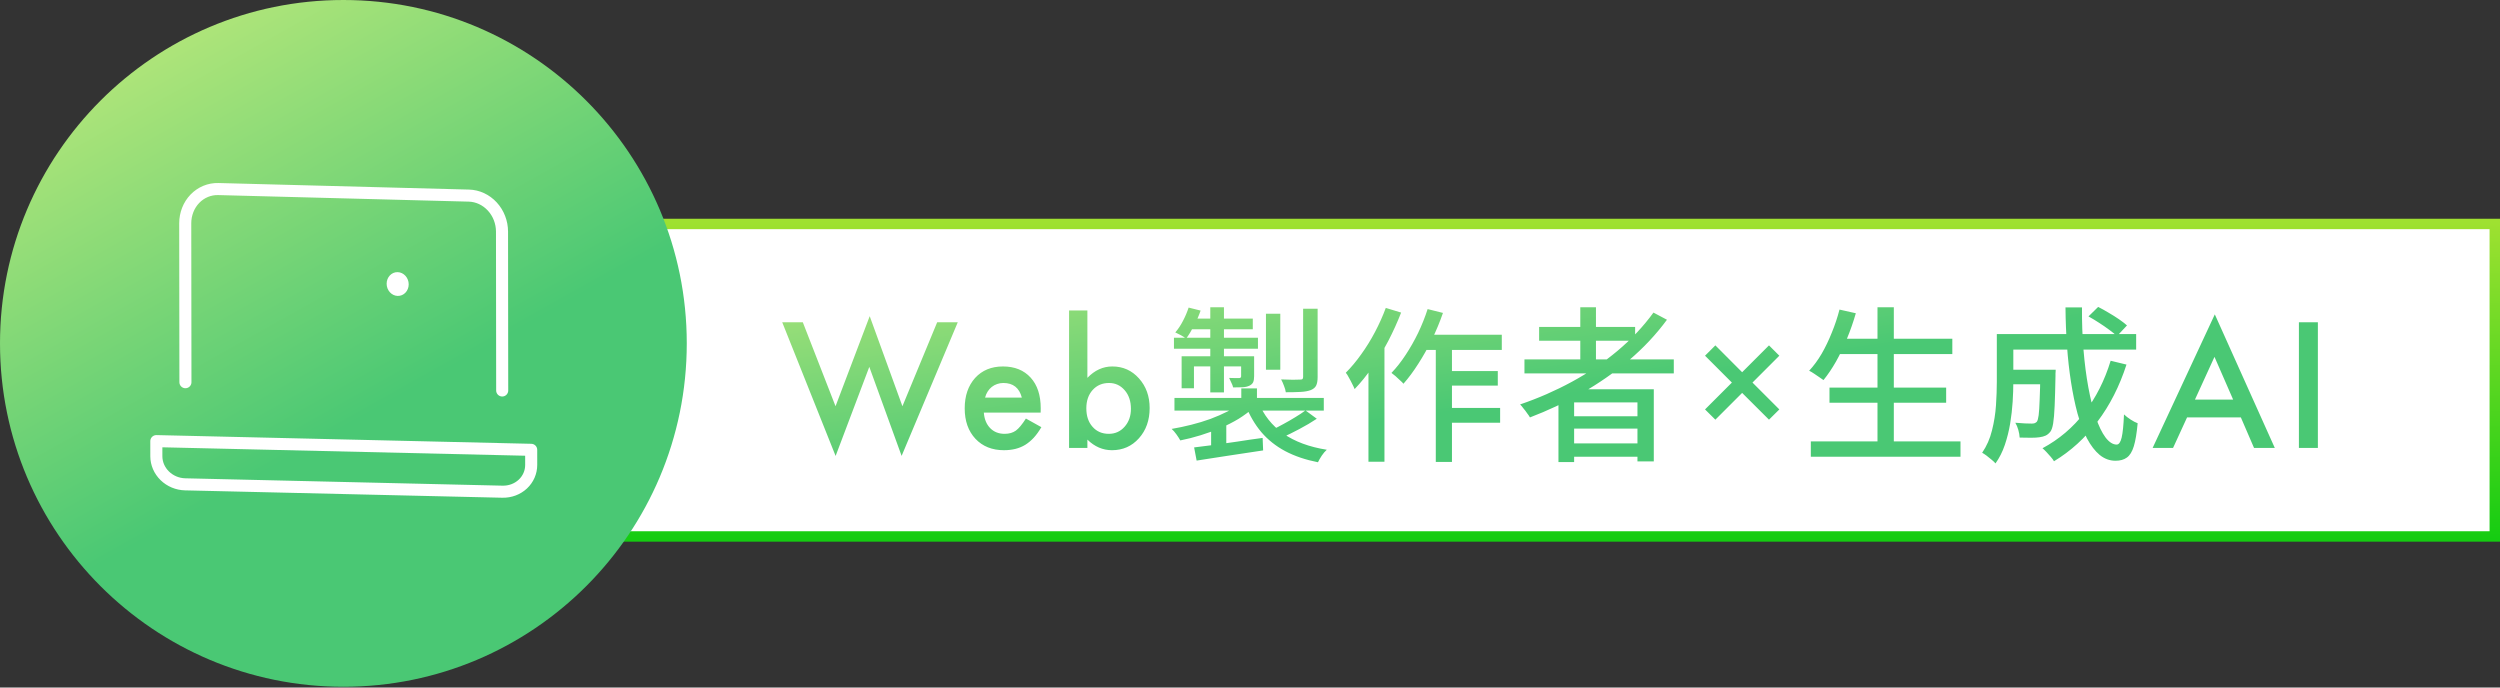
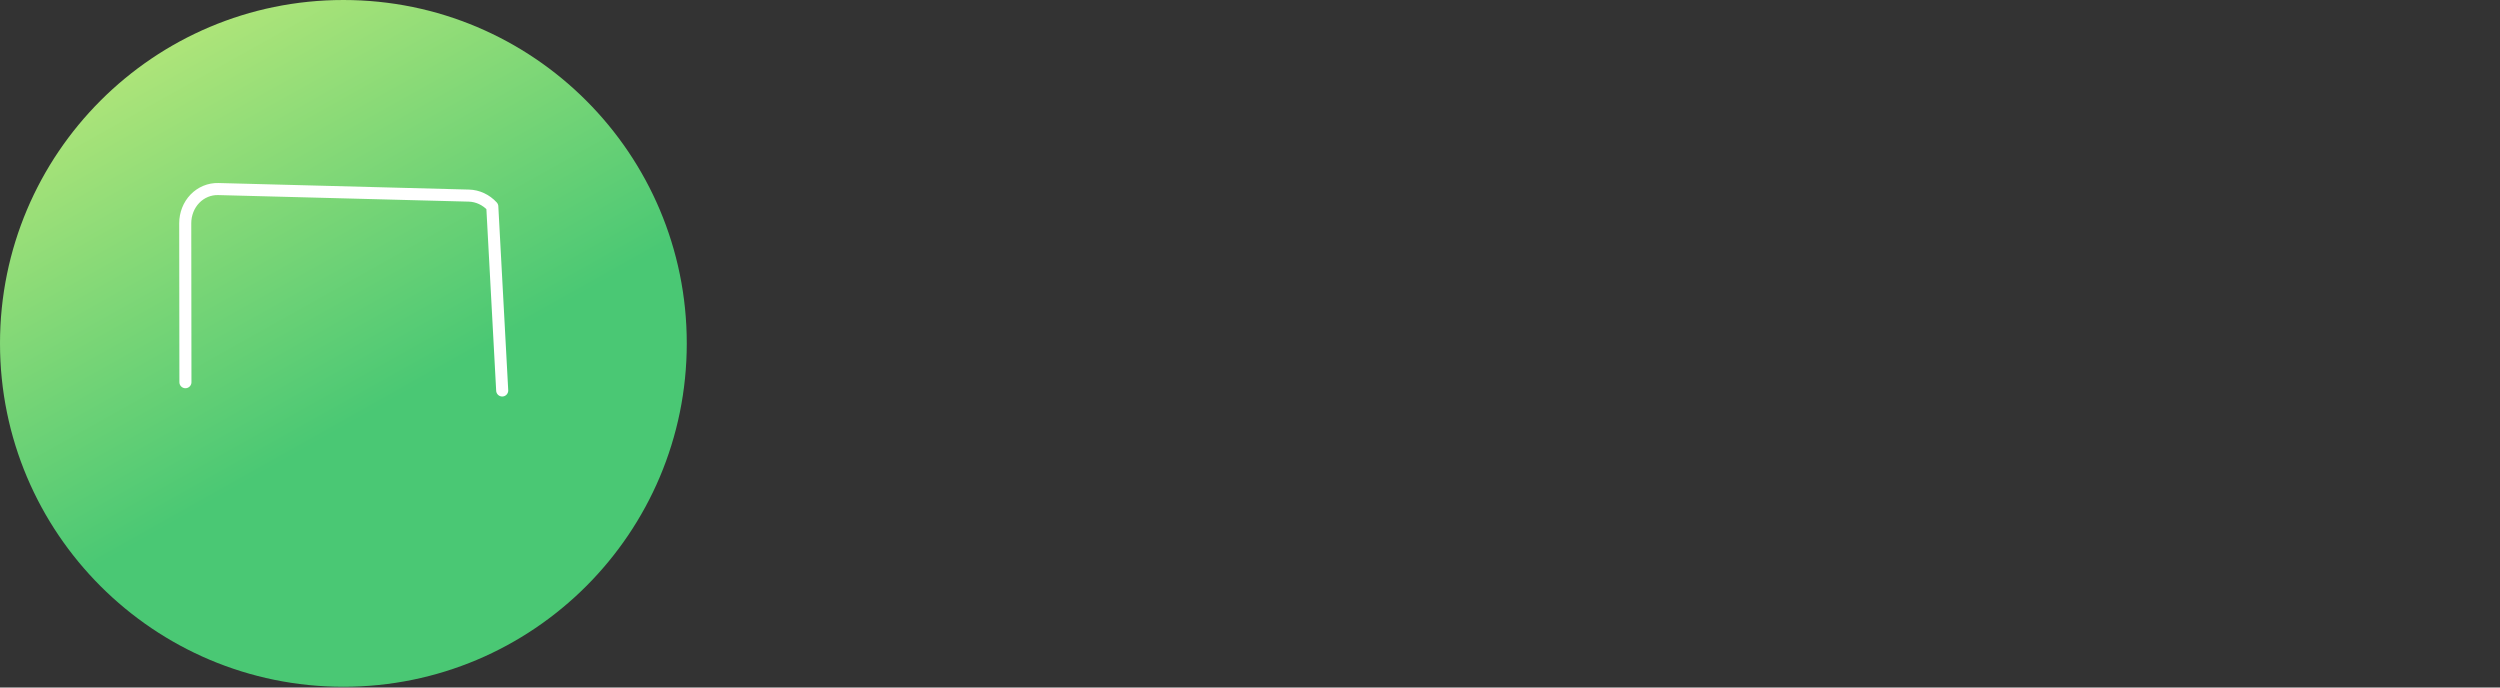
<svg xmlns="http://www.w3.org/2000/svg" width="240" height="66" viewBox="0 0 240 66" fill="none">
  <rect x="0" y="0" width="240" height="66" fill="#333333" stroke="none" />
-   <rect x="57.5" y="21.5" width="182" height="30" fill="white" stroke="url(#paint0_linear_2608_75)" />
  <circle cx="32.965" cy="32.965" r="32.965" fill="url(#paint1_linear_2608_75)" />
-   <path d="M17.801 36.691L17.783 21.439C17.782 20.544 18.116 19.695 18.71 19.078C19.305 18.462 20.113 18.127 20.955 18.149L45.014 18.778C45.856 18.8 46.664 19.177 47.26 19.825C47.857 20.473 48.192 21.339 48.193 22.233L48.211 37.486" stroke="white" stroke-width="1.158" stroke-linecap="round" stroke-linejoin="round" />
-   <path d="M15.008 42.348L15.009 43.8C15.009 44.498 15.301 45.174 15.819 45.68C16.338 46.185 17.041 46.479 17.773 46.496L48.234 47.203C48.967 47.22 49.669 46.959 50.187 46.477C50.705 45.996 50.995 45.333 50.995 44.635L50.994 43.183L15.008 42.348Z" stroke="white" stroke-width="1.158" stroke-linecap="round" stroke-linejoin="round" />
-   <path d="M38.177 28.409C38.762 28.424 39.236 27.926 39.235 27.295C39.234 26.665 38.759 26.141 38.174 26.125C37.589 26.11 37.116 26.609 37.117 27.239C37.117 27.87 37.592 28.394 38.177 28.409Z" fill="white" />
-   <path d="M77.07 30.938L80.211 39L83.492 30.352L86.633 39L89.969 30.938H91.945L86.555 43.766L83.453 35.219L80.219 43.773L75.094 30.938H77.07ZM99.902 39.609H94.448C94.495 40.234 94.698 40.732 95.058 41.102C95.417 41.466 95.878 41.648 96.441 41.648C96.878 41.648 97.24 41.544 97.527 41.336C97.808 41.128 98.128 40.742 98.487 40.18L99.972 41.008C99.743 41.398 99.501 41.734 99.245 42.016C98.99 42.292 98.717 42.521 98.425 42.703C98.133 42.88 97.818 43.01 97.48 43.094C97.141 43.177 96.774 43.219 96.378 43.219C95.243 43.219 94.331 42.854 93.644 42.125C92.956 41.391 92.612 40.417 92.612 39.203C92.612 38 92.946 37.026 93.612 36.281C94.284 35.547 95.175 35.18 96.284 35.18C97.404 35.18 98.29 35.536 98.941 36.25C99.587 36.958 99.909 37.94 99.909 39.195L99.902 39.609ZM98.097 38.172C97.852 37.234 97.261 36.766 96.323 36.766C96.11 36.766 95.909 36.8 95.722 36.867C95.534 36.93 95.362 37.023 95.206 37.148C95.055 37.268 94.925 37.414 94.816 37.586C94.706 37.758 94.623 37.953 94.566 38.172H98.097ZM104.389 29.805V36.273C105.092 35.544 105.889 35.18 106.78 35.18C107.806 35.18 108.66 35.562 109.342 36.328C110.024 37.089 110.366 38.036 110.366 39.172C110.366 40.344 110.022 41.312 109.334 42.078C108.652 42.839 107.79 43.219 106.748 43.219C105.868 43.219 105.082 42.88 104.389 42.203V43H102.631V29.805H104.389ZM108.569 39.25C108.569 38.521 108.371 37.927 107.975 37.469C107.574 37 107.071 36.766 106.467 36.766C105.821 36.766 105.295 36.992 104.889 37.445C104.488 37.893 104.288 38.477 104.288 39.195C104.288 39.935 104.485 40.526 104.881 40.969C105.277 41.422 105.798 41.648 106.444 41.648C107.053 41.648 107.558 41.422 107.959 40.969C108.366 40.51 108.569 39.938 108.569 39.25ZM119.164 37.288H120.668V38.888H119.164V37.288ZM119.132 38.648L120.3 39.176C119.894 39.539 119.425 39.885 118.892 40.216C118.358 40.536 117.782 40.829 117.164 41.096C116.545 41.352 115.91 41.581 115.26 41.784C114.609 41.987 113.958 42.152 113.308 42.28C113.222 42.12 113.1 41.928 112.94 41.704C112.78 41.48 112.625 41.304 112.476 41.176C113.105 41.069 113.734 40.936 114.364 40.776C115.004 40.616 115.617 40.429 116.204 40.216C116.801 39.992 117.35 39.752 117.852 39.496C118.353 39.229 118.78 38.947 119.132 38.648ZM120.812 38.6C121.302 39.837 122.097 40.845 123.196 41.624C124.294 42.392 125.686 42.909 127.372 43.176C127.212 43.315 127.052 43.501 126.892 43.736C126.732 43.981 126.609 44.195 126.524 44.376C125.329 44.141 124.278 43.784 123.372 43.304C122.476 42.824 121.713 42.216 121.084 41.48C120.465 40.744 119.958 39.875 119.564 38.872L120.812 38.6ZM125.324 39.4L126.412 40.2C125.9 40.541 125.34 40.872 124.732 41.192C124.134 41.512 123.58 41.784 123.068 42.008L122.14 41.256C122.481 41.096 122.844 40.909 123.228 40.696C123.622 40.483 124.001 40.264 124.364 40.04C124.737 39.816 125.057 39.603 125.324 39.4ZM114.636 42.952C115.19 42.888 115.825 42.808 116.54 42.712C117.254 42.616 118.006 42.509 118.796 42.392C119.596 42.264 120.401 42.147 121.212 42.04L121.26 43.24C120.129 43.411 118.998 43.581 117.868 43.752C116.737 43.923 115.74 44.077 114.876 44.216L114.636 42.952ZM112.748 38.2H127.084V39.416H112.748V38.2ZM121.532 30.12H122.908V35.496H121.532V30.12ZM125.1 29.64H126.492V36.2C126.492 36.552 126.444 36.824 126.348 37.016C126.262 37.197 126.092 37.341 125.836 37.448C125.58 37.544 125.254 37.603 124.86 37.624C124.476 37.645 124.001 37.656 123.436 37.656C123.414 37.475 123.356 37.267 123.26 37.032C123.174 36.797 123.084 36.595 122.988 36.424C123.393 36.435 123.766 36.445 124.108 36.456C124.46 36.456 124.694 36.451 124.812 36.44C124.929 36.44 125.004 36.424 125.036 36.392C125.078 36.349 125.1 36.28 125.1 36.184V29.64ZM116.188 29.496H117.5V37.672H116.188V29.496ZM119.148 34.2H120.396V36.104C120.396 36.36 120.364 36.557 120.3 36.696C120.236 36.835 120.113 36.947 119.932 37.032C119.75 37.117 119.532 37.165 119.276 37.176C119.03 37.187 118.732 37.192 118.38 37.192C118.348 37.043 118.289 36.888 118.204 36.728C118.129 36.557 118.06 36.408 117.996 36.28C118.22 36.291 118.422 36.296 118.604 36.296C118.785 36.296 118.908 36.296 118.972 36.296C119.089 36.285 119.148 36.227 119.148 36.12V34.2ZM113.436 34.2H119.692V35.176H114.62V37.272H113.436V34.2ZM112.7 32.424H120.764V33.48H112.7V32.424ZM114.412 30.584H120.268V31.608H113.996L114.412 30.584ZM114.108 29.528L115.26 29.816C115.089 30.307 114.876 30.792 114.62 31.272C114.374 31.752 114.124 32.163 113.868 32.504C113.75 32.408 113.585 32.301 113.372 32.184C113.158 32.067 112.977 31.976 112.828 31.912C113.105 31.592 113.35 31.224 113.564 30.808C113.788 30.381 113.969 29.955 114.108 29.528ZM116.268 41.048L117.052 40.248L117.724 40.472V43.576H116.268V41.048ZM136.556 32.136H144.172V33.592H135.836L136.556 32.136ZM138.588 35.624H143.788V37.016H138.588V35.624ZM138.588 39.16H144.012V40.584H138.588V39.16ZM137.836 32.616H139.388V44.344H137.836V32.616ZM137.052 29.672L138.524 30.04C138.225 30.904 137.873 31.752 137.468 32.584C137.062 33.416 136.625 34.195 136.156 34.92C135.697 35.645 135.222 36.285 134.732 36.84C134.657 36.744 134.545 36.632 134.396 36.504C134.257 36.365 134.113 36.232 133.964 36.104C133.814 35.976 133.686 35.875 133.58 35.8C134.06 35.299 134.513 34.723 134.94 34.072C135.377 33.411 135.777 32.707 136.14 31.96C136.502 31.203 136.806 30.44 137.052 29.672ZM133.036 29.56L134.508 30.008C134.156 30.915 133.745 31.821 133.276 32.728C132.806 33.624 132.294 34.467 131.74 35.256C131.196 36.045 130.63 36.744 130.044 37.352C130.001 37.235 129.926 37.075 129.82 36.872C129.724 36.669 129.617 36.467 129.5 36.264C129.393 36.051 129.292 35.891 129.196 35.784C129.708 35.272 130.198 34.685 130.668 34.024C131.148 33.363 131.59 32.648 131.996 31.88C132.401 31.112 132.748 30.339 133.036 29.56ZM131.372 33.8L132.892 32.28L132.908 32.312V44.328H131.372V33.8ZM146.348 34.504H160.684V35.848H146.348V34.504ZM147.756 31.384H156.972V32.712H147.756V31.384ZM150.444 39.96H157.804V41.144H150.444V39.96ZM150.444 42.568H157.804V43.848H150.444V42.568ZM151.708 29.496H153.212V35.24H151.708V29.496ZM158.732 30.008L160.028 30.696C158.982 32.115 157.761 33.416 156.364 34.6C154.966 35.773 153.462 36.819 151.852 37.736C150.241 38.643 148.582 39.421 146.876 40.072C146.812 39.955 146.721 39.821 146.604 39.672C146.497 39.512 146.38 39.357 146.252 39.208C146.134 39.048 146.028 38.92 145.932 38.824C147.66 38.237 149.318 37.512 150.908 36.648C152.497 35.784 153.958 34.792 155.292 33.672C156.625 32.552 157.772 31.331 158.732 30.008ZM149.612 37.368H158.764V44.296H157.196V38.632H151.116V44.36H149.612V37.368ZM163.683 34.148L164.675 33.156L167.245 35.734L169.823 33.156L170.816 34.148L168.238 36.727L170.816 39.305L169.823 40.289L167.245 37.719L164.675 40.289L163.683 39.305L166.261 36.727L163.683 34.148ZM176.319 32.52H187.423V33.992H176.319V32.52ZM175.631 37.208H186.831V38.664H175.631V37.208ZM173.839 42.376H188.207V43.848H173.839V42.376ZM180.239 29.496H181.807V43.112H180.239V29.496ZM176.591 29.72L178.159 30.072C177.924 30.893 177.641 31.704 177.311 32.504C176.991 33.293 176.639 34.029 176.255 34.712C175.871 35.384 175.471 35.976 175.055 36.488C174.948 36.403 174.809 36.307 174.639 36.2C174.479 36.083 174.313 35.971 174.143 35.864C173.972 35.747 173.817 35.656 173.679 35.592C174.116 35.123 174.516 34.579 174.879 33.96C175.241 33.331 175.567 32.653 175.855 31.928C176.153 31.203 176.399 30.467 176.591 29.72ZM192.607 35.496H196.447V36.888H192.607V35.496ZM195.871 35.496H197.343C197.343 35.496 197.343 35.533 197.343 35.608C197.343 35.683 197.337 35.768 197.327 35.864C197.327 35.96 197.327 36.04 197.327 36.104C197.305 37.267 197.279 38.216 197.247 38.952C197.215 39.688 197.167 40.253 197.103 40.648C197.039 41.032 196.948 41.299 196.831 41.448C196.692 41.619 196.543 41.741 196.383 41.816C196.223 41.891 196.025 41.944 195.791 41.976C195.588 42.008 195.316 42.024 194.975 42.024C194.633 42.024 194.271 42.019 193.887 42.008C193.876 41.784 193.833 41.539 193.759 41.272C193.684 41.005 193.588 40.776 193.471 40.584C193.801 40.616 194.111 40.637 194.399 40.648C194.687 40.659 194.9 40.664 195.039 40.664C195.145 40.664 195.236 40.653 195.311 40.632C195.396 40.6 195.471 40.552 195.535 40.488C195.609 40.392 195.668 40.184 195.711 39.864C195.753 39.533 195.785 39.037 195.807 38.376C195.839 37.715 195.86 36.835 195.871 35.736V35.496ZM200.495 30.376L201.423 29.464C201.743 29.624 202.079 29.811 202.431 30.024C202.783 30.227 203.113 30.435 203.423 30.648C203.732 30.861 203.988 31.059 204.191 31.24L203.231 32.264C203.039 32.083 202.788 31.88 202.479 31.656C202.18 31.432 201.855 31.208 201.503 30.984C201.161 30.76 200.825 30.557 200.495 30.376ZM202.623 34.632L204.143 35C203.471 37.08 202.543 38.904 201.359 40.472C200.185 42.04 198.793 43.309 197.183 44.28C197.119 44.163 197.017 44.024 196.879 43.864C196.74 43.715 196.601 43.56 196.463 43.4C196.324 43.251 196.196 43.128 196.079 43.032C197.668 42.179 199.012 41.037 200.111 39.608C201.209 38.179 202.047 36.52 202.623 34.632ZM192.703 32.072H205.071V33.56H192.703V32.072ZM191.695 32.072H193.279V36.664C193.279 37.251 193.257 37.885 193.215 38.568C193.172 39.251 193.092 39.949 192.975 40.664C192.857 41.368 192.687 42.051 192.463 42.712C192.239 43.373 191.94 43.965 191.567 44.488C191.492 44.392 191.369 44.275 191.199 44.136C191.039 43.997 190.873 43.864 190.703 43.736C190.543 43.619 190.404 43.528 190.287 43.464C190.724 42.824 191.039 42.109 191.231 41.32C191.433 40.52 191.561 39.715 191.615 38.904C191.668 38.093 191.695 37.341 191.695 36.648V32.072ZM198.287 29.512H199.871C199.86 30.92 199.908 32.275 200.015 33.576C200.121 34.867 200.276 36.067 200.479 37.176C200.681 38.285 200.921 39.251 201.199 40.072C201.476 40.893 201.785 41.533 202.127 41.992C202.479 42.451 202.836 42.68 203.199 42.68C203.412 42.68 203.572 42.456 203.679 42.008C203.785 41.56 203.86 40.819 203.903 39.784C204.084 39.955 204.297 40.12 204.543 40.28C204.788 40.44 205.012 40.557 205.215 40.632C205.129 41.581 205.007 42.317 204.847 42.84C204.687 43.363 204.463 43.725 204.175 43.928C203.897 44.131 203.535 44.232 203.087 44.232C202.532 44.232 202.025 44.045 201.567 43.672C201.119 43.299 200.713 42.771 200.351 42.088C199.999 41.405 199.695 40.605 199.439 39.688C199.193 38.771 198.985 37.763 198.815 36.664C198.644 35.565 198.516 34.413 198.431 33.208C198.345 31.992 198.297 30.76 198.287 29.512ZM215.122 40.07H209.958L208.614 43H206.653L212.622 30.18L218.38 43H216.387L215.122 40.07ZM214.38 38.359L212.591 34.258L210.716 38.359H214.38ZM222.516 30.938V43H220.695V30.938H222.516Z" fill="url(#paint2_linear_2608_75)" />
+   <path d="M17.801 36.691L17.783 21.439C17.782 20.544 18.116 19.695 18.71 19.078C19.305 18.462 20.113 18.127 20.955 18.149L45.014 18.778C45.856 18.8 46.664 19.177 47.26 19.825L48.211 37.486" stroke="white" stroke-width="1.158" stroke-linecap="round" stroke-linejoin="round" />
  <defs>
    <linearGradient id="paint0_linear_2608_75" x1="148.5" y1="21" x2="148.5" y2="52" gradientUnits="userSpaceOnUse">
      <stop stop-color="#A0E131" />
      <stop offset="1" stop-color="#14CC11" />
    </linearGradient>
    <linearGradient id="paint1_linear_2608_75" x1="8" y1="-8.65539e-07" x2="45" y2="66" gradientUnits="userSpaceOnUse">
      <stop stop-color="#C1EA7A" />
      <stop offset="0.635" stop-color="#4AC874" />
    </linearGradient>
    <linearGradient id="paint2_linear_2608_75" x1="75" y1="21" x2="81.476" y2="64.312" gradientUnits="userSpaceOnUse">
      <stop stop-color="#C1EA7A" />
      <stop offset="0.635" stop-color="#4AC874" />
    </linearGradient>
  </defs>
</svg>